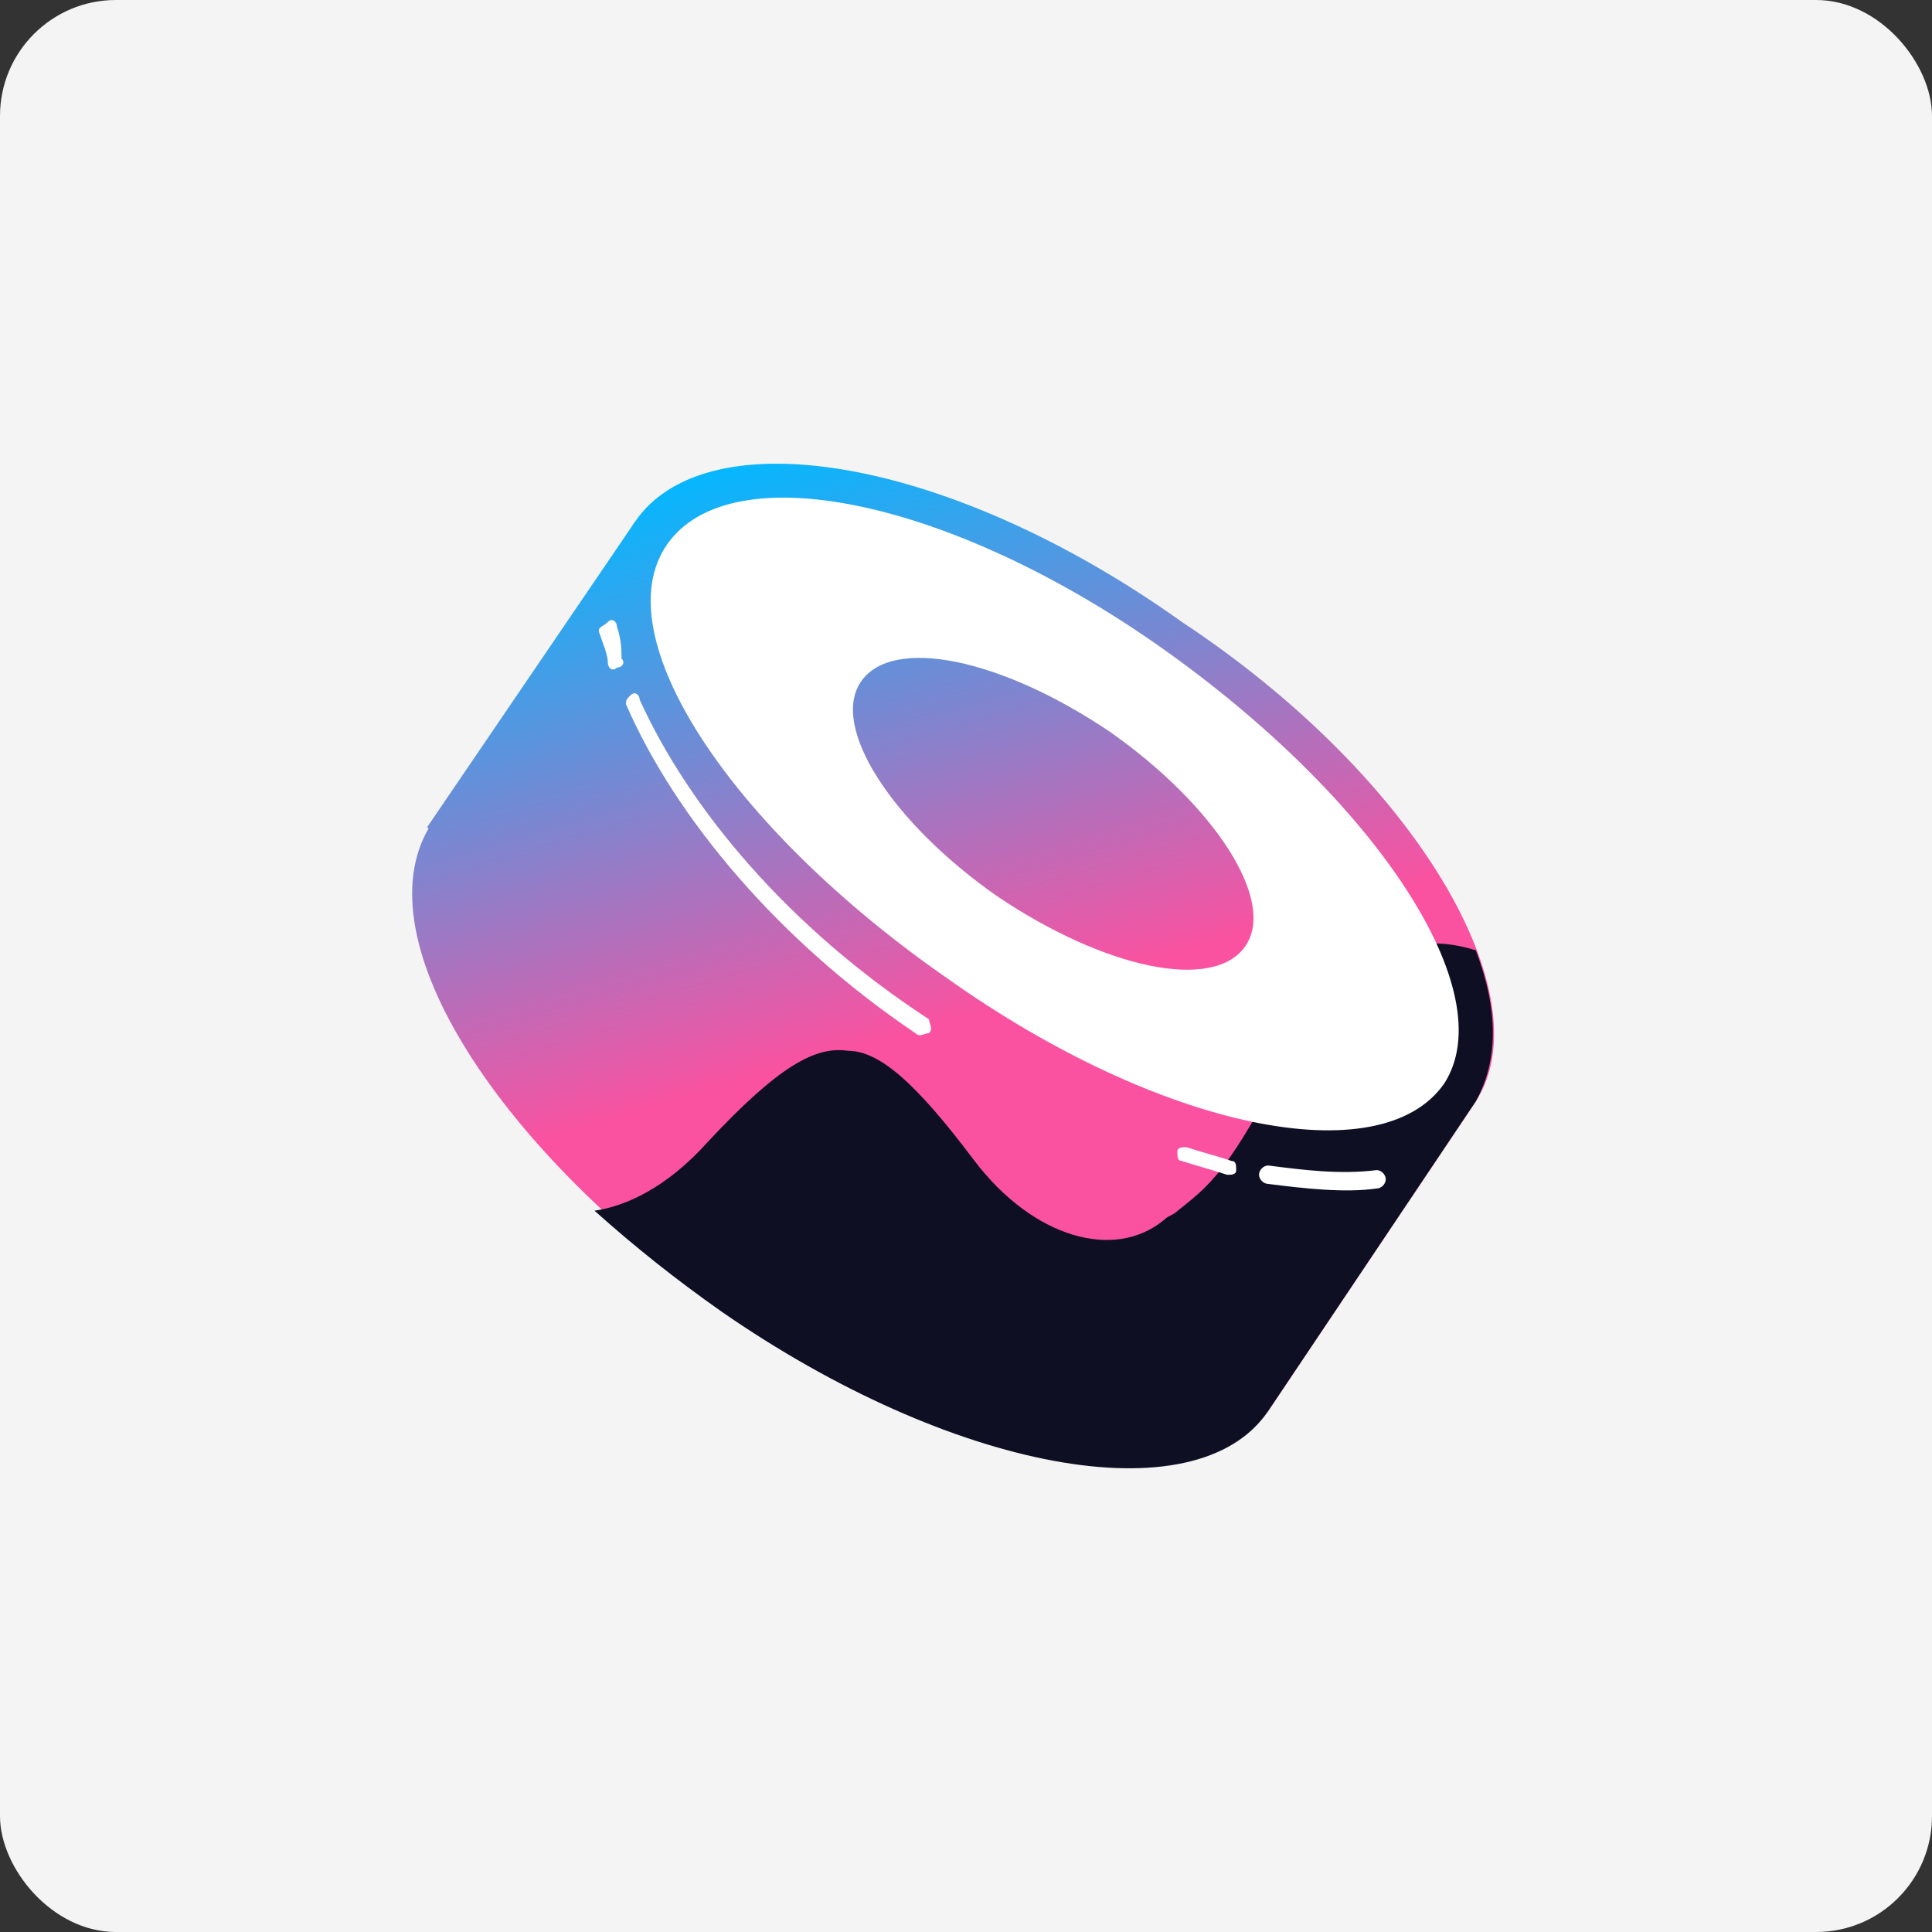
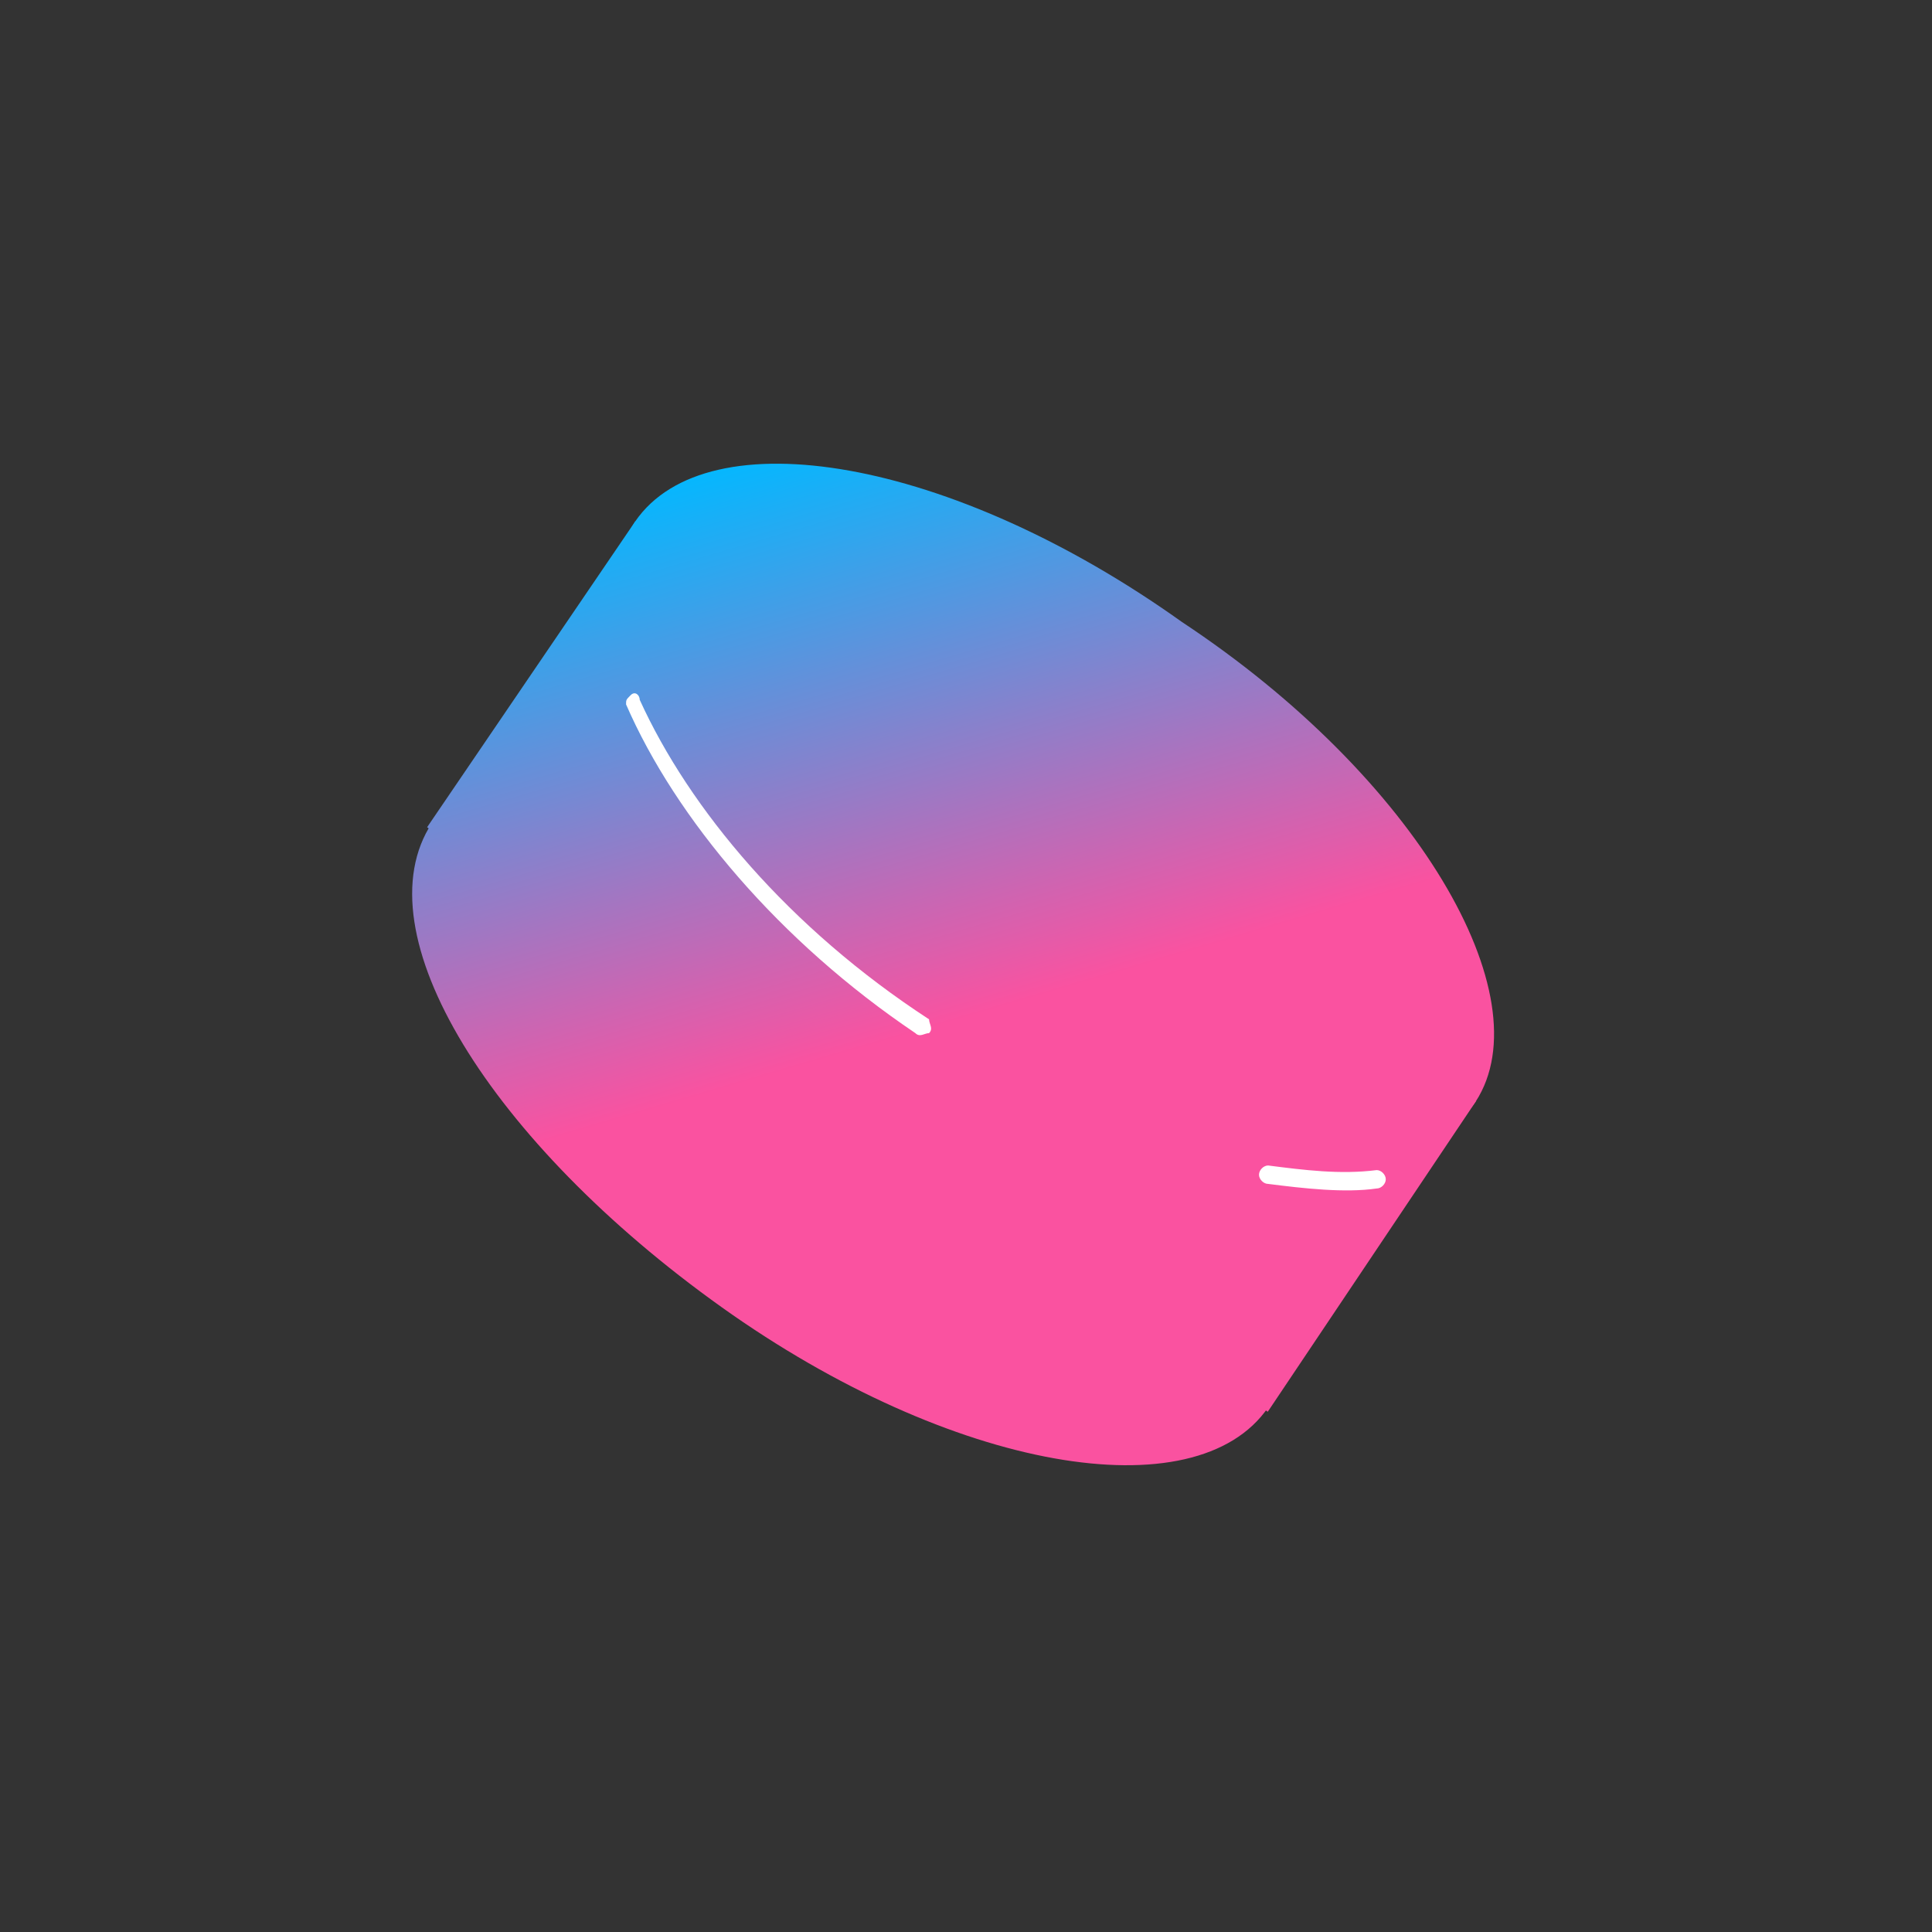
<svg xmlns="http://www.w3.org/2000/svg" width="75" height="75" viewBox="0 0 75 75" fill="none">
  <rect x="0" y="0" width="75" height="75" fill="#333333" stroke="none" />
-   <rect width="75" height="75" rx="4.5" fill="#F4F4F5" />
  <path d="M24.657 20.245L57.291 42.758L49.214 54.804L16.58 32.113L24.657 20.245Z" fill="url(#paint0_linear_801_112984)" />
  <path d="M57.29 42.757C54.489 46.837 45.012 45.244 36.065 38.856C26.941 32.648 22.032 24.324 24.657 20.244C27.457 16.164 36.935 17.758 45.882 24.145C55.006 30.175 59.928 38.678 57.29 42.757Z" fill="url(#paint1_linear_801_112984)" />
  <path d="M49.227 54.637C46.426 58.717 36.949 57.123 28.002 50.736C19.055 44.349 13.969 36.203 16.77 31.945C19.571 27.866 29.049 29.459 37.996 35.846C46.943 42.22 51.852 50.558 49.227 54.637Z" fill="url(#paint2_linear_801_112984)" />
-   <path d="M57.29 42.755L49.213 54.802C46.412 58.881 36.935 57.109 27.988 50.901C26.234 49.664 24.656 48.414 23.079 46.999C24.303 46.821 25.88 46.107 27.471 44.335C30.272 41.327 31.686 40.612 32.91 40.791C34.134 40.791 35.548 42.027 37.819 45.049C40.103 48.057 43.258 48.95 45.188 47.357C45.365 47.178 45.542 47.178 45.719 46.999C47.296 45.763 47.826 45.228 50.804 39.555C51.511 38.14 53.959 35.832 57.29 36.89C58.174 39.211 58.174 41.162 57.29 42.755Z" fill="#0E0F23" />
-   <path fill-rule="evenodd" clip-rule="evenodd" d="M56.067 42.059C53.606 45.603 45.012 43.831 36.772 37.979C28.355 32.128 23.433 24.683 25.894 21.139C28.355 17.595 36.949 19.367 45.189 25.218C53.429 31.07 58.351 38.501 56.067 42.059ZM48.344 36.729C47.12 38.501 42.905 37.622 38.69 34.779C34.651 31.949 32.204 28.227 33.427 26.455C34.651 24.683 38.866 25.562 43.081 28.405C47.12 31.235 49.568 34.957 48.344 36.729Z" fill="white" />
-   <path d="M23.949 24.323C23.949 24.144 23.773 23.966 23.596 24.144C23.419 24.323 23.242 24.323 23.242 24.501C23.419 25.037 23.596 25.394 23.596 25.738C23.596 25.916 23.773 26.095 23.949 25.916C24.126 25.916 24.303 25.738 24.126 25.559C24.126 25.216 24.126 24.858 23.949 24.323Z" fill="white" />
  <path d="M24.834 27.166C24.834 26.988 24.657 26.809 24.48 26.988C24.304 27.166 24.304 27.166 24.304 27.345C26.235 31.782 30.273 36.562 35.535 40.106C35.712 40.284 35.889 40.106 36.066 40.106C36.242 39.927 36.066 39.749 36.066 39.57C30.627 36.026 26.765 31.411 24.834 27.166Z" fill="white" />
-   <path d="M46.059 44.533C45.882 44.533 45.705 44.533 45.705 44.712C45.705 44.891 45.705 45.069 45.882 45.069C46.412 45.248 47.106 45.426 47.636 45.605C47.813 45.605 47.989 45.605 47.989 45.426C47.989 45.248 47.989 45.069 47.813 45.069C47.296 44.891 46.589 44.712 46.059 44.533Z" fill="white" />
  <path d="M49.228 45.244C49.051 45.244 48.874 45.423 48.874 45.602C48.874 45.78 49.051 45.959 49.228 45.959C50.628 46.137 52.205 46.316 53.443 46.137C53.62 46.137 53.796 45.959 53.796 45.78C53.796 45.602 53.62 45.423 53.443 45.423C52.029 45.602 50.628 45.423 49.228 45.244Z" fill="white" />
  <defs>
    <linearGradient id="paint0_linear_801_112984" x1="31.059" y1="17.047" x2="37.653" y2="39.462" gradientUnits="userSpaceOnUse">
      <stop stop-color="#03B8FF" />
      <stop offset="1" stop-color="#FA52A0" />
    </linearGradient>
    <linearGradient id="paint1_linear_801_112984" x1="36.362" y1="15.486" x2="42.956" y2="37.901" gradientUnits="userSpaceOnUse">
      <stop stop-color="#03B8FF" />
      <stop offset="1" stop-color="#FA52A0" />
    </linearGradient>
    <linearGradient id="paint2_linear_801_112984" x1="25.819" y1="18.585" x2="32.414" y2="41.001" gradientUnits="userSpaceOnUse">
      <stop stop-color="#03B8FF" />
      <stop offset="1" stop-color="#FA52A0" />
    </linearGradient>
  </defs>
</svg>